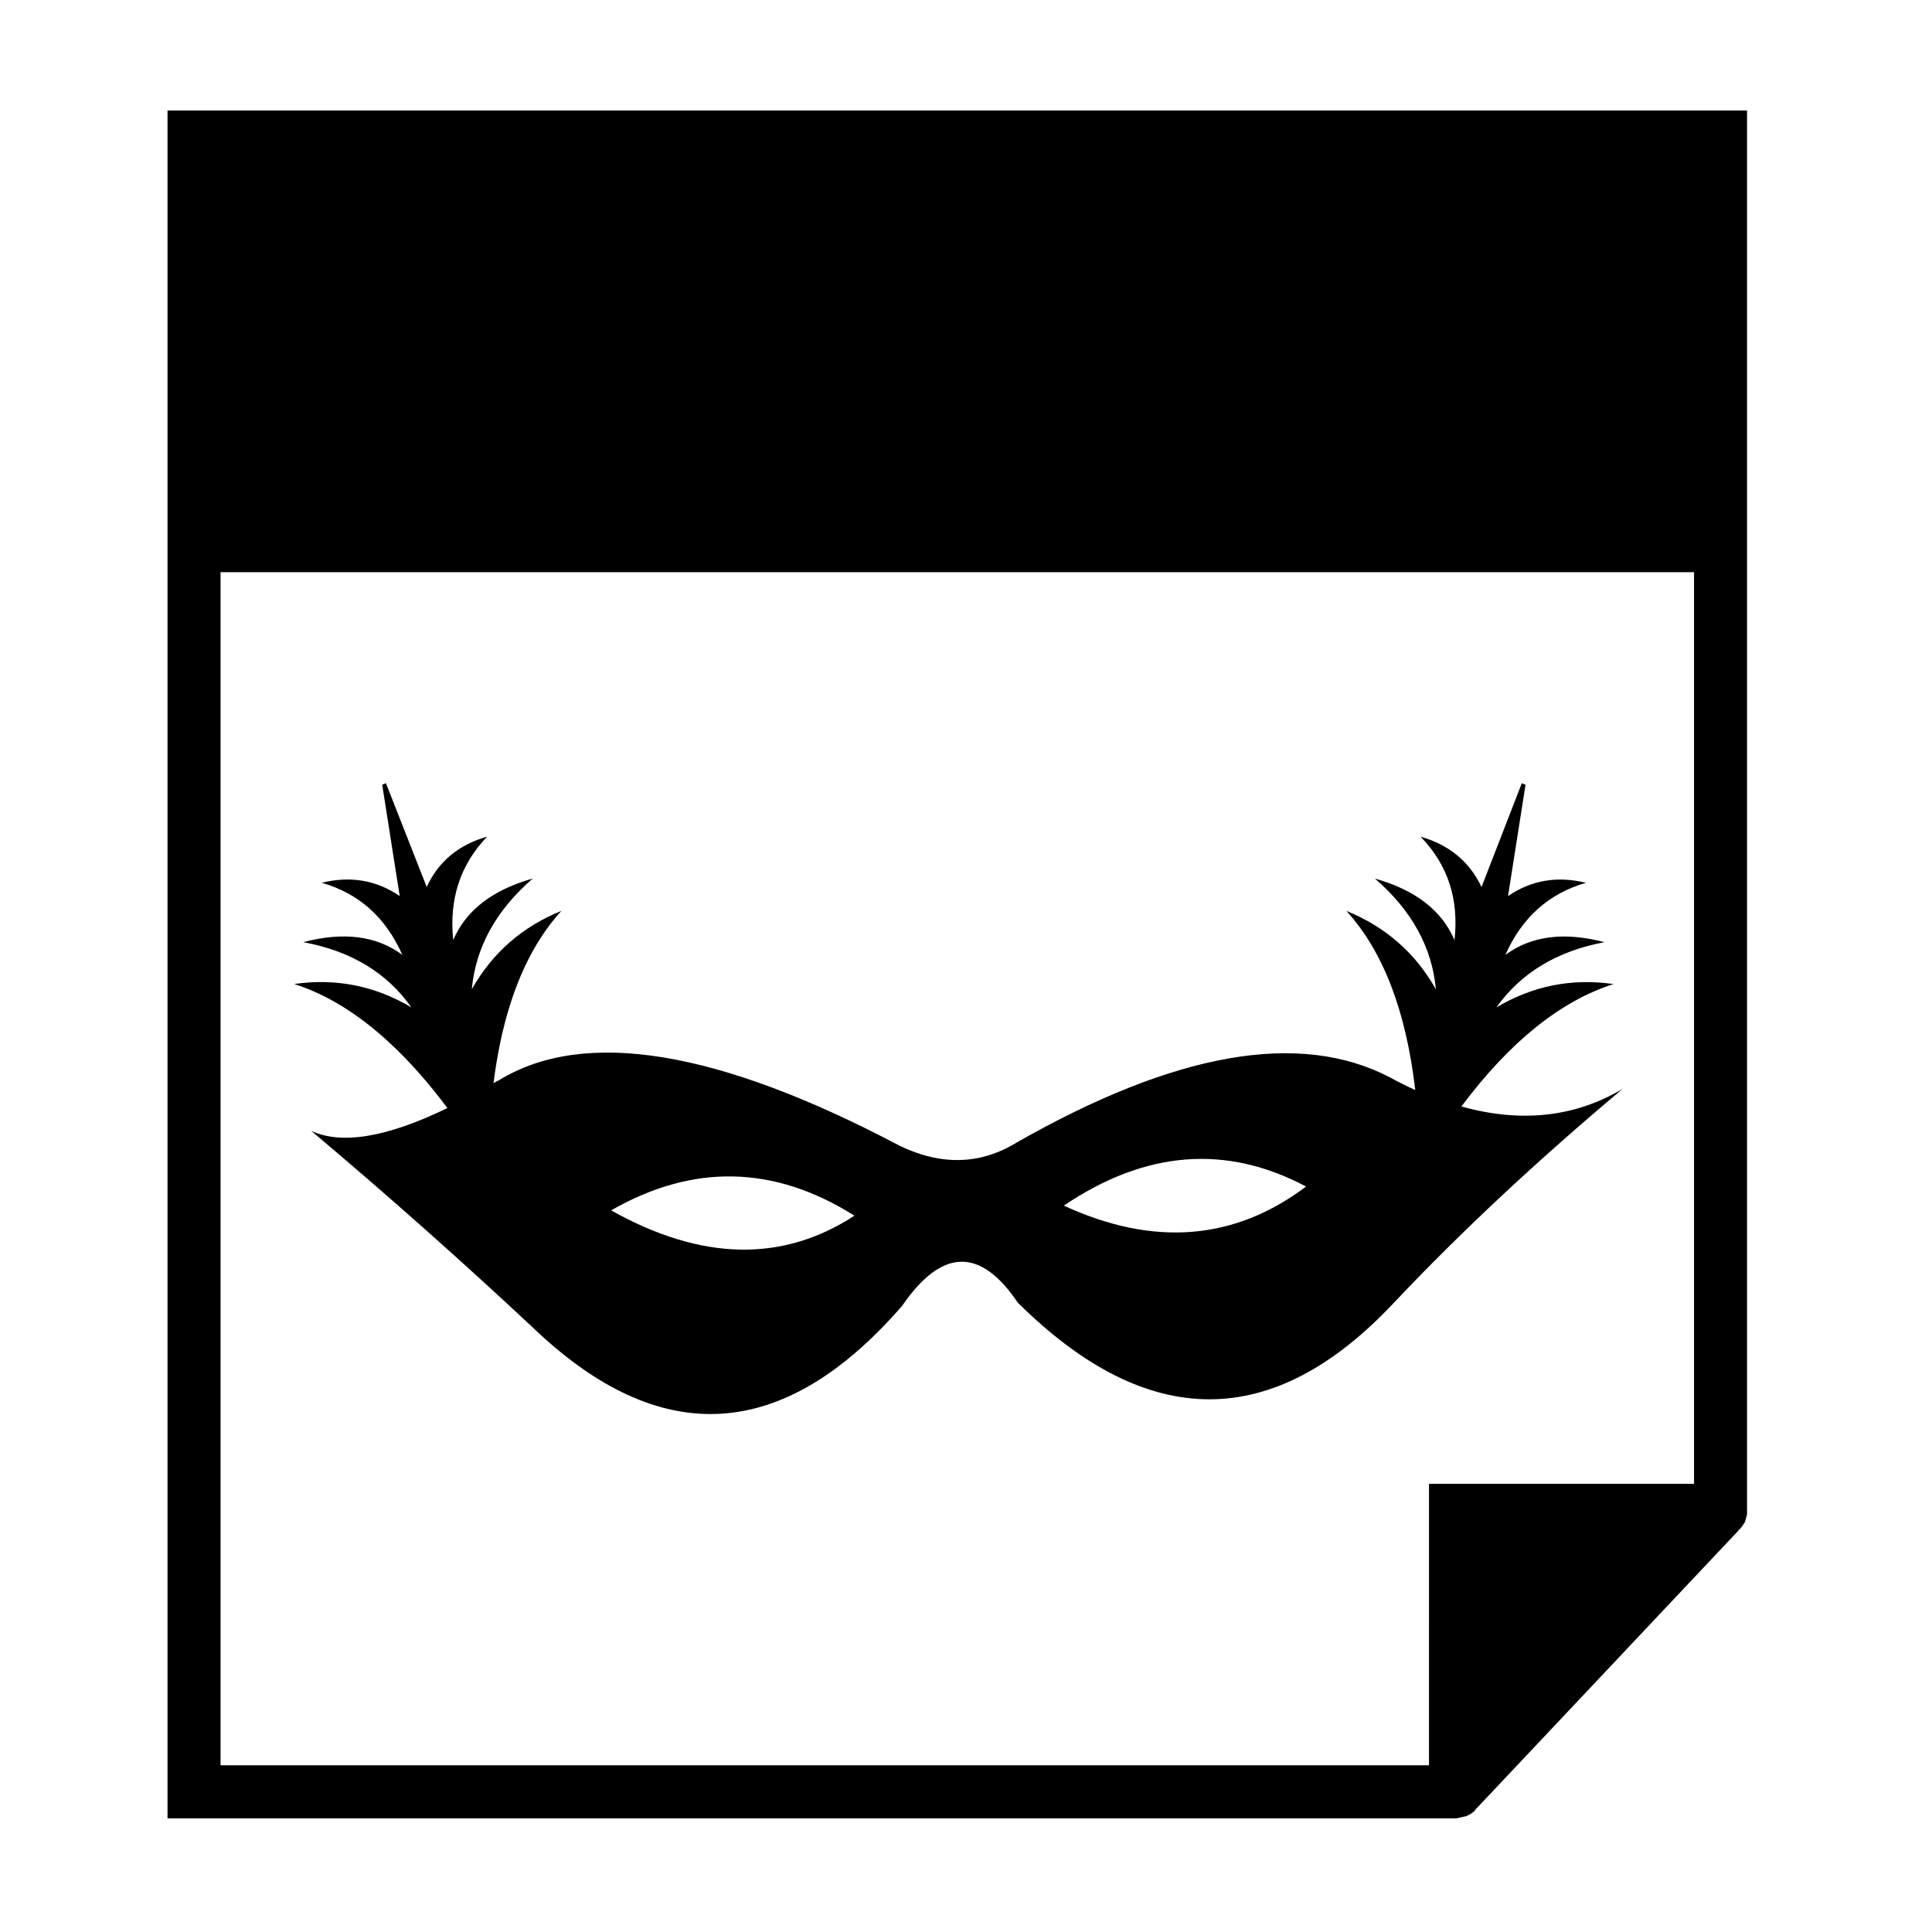
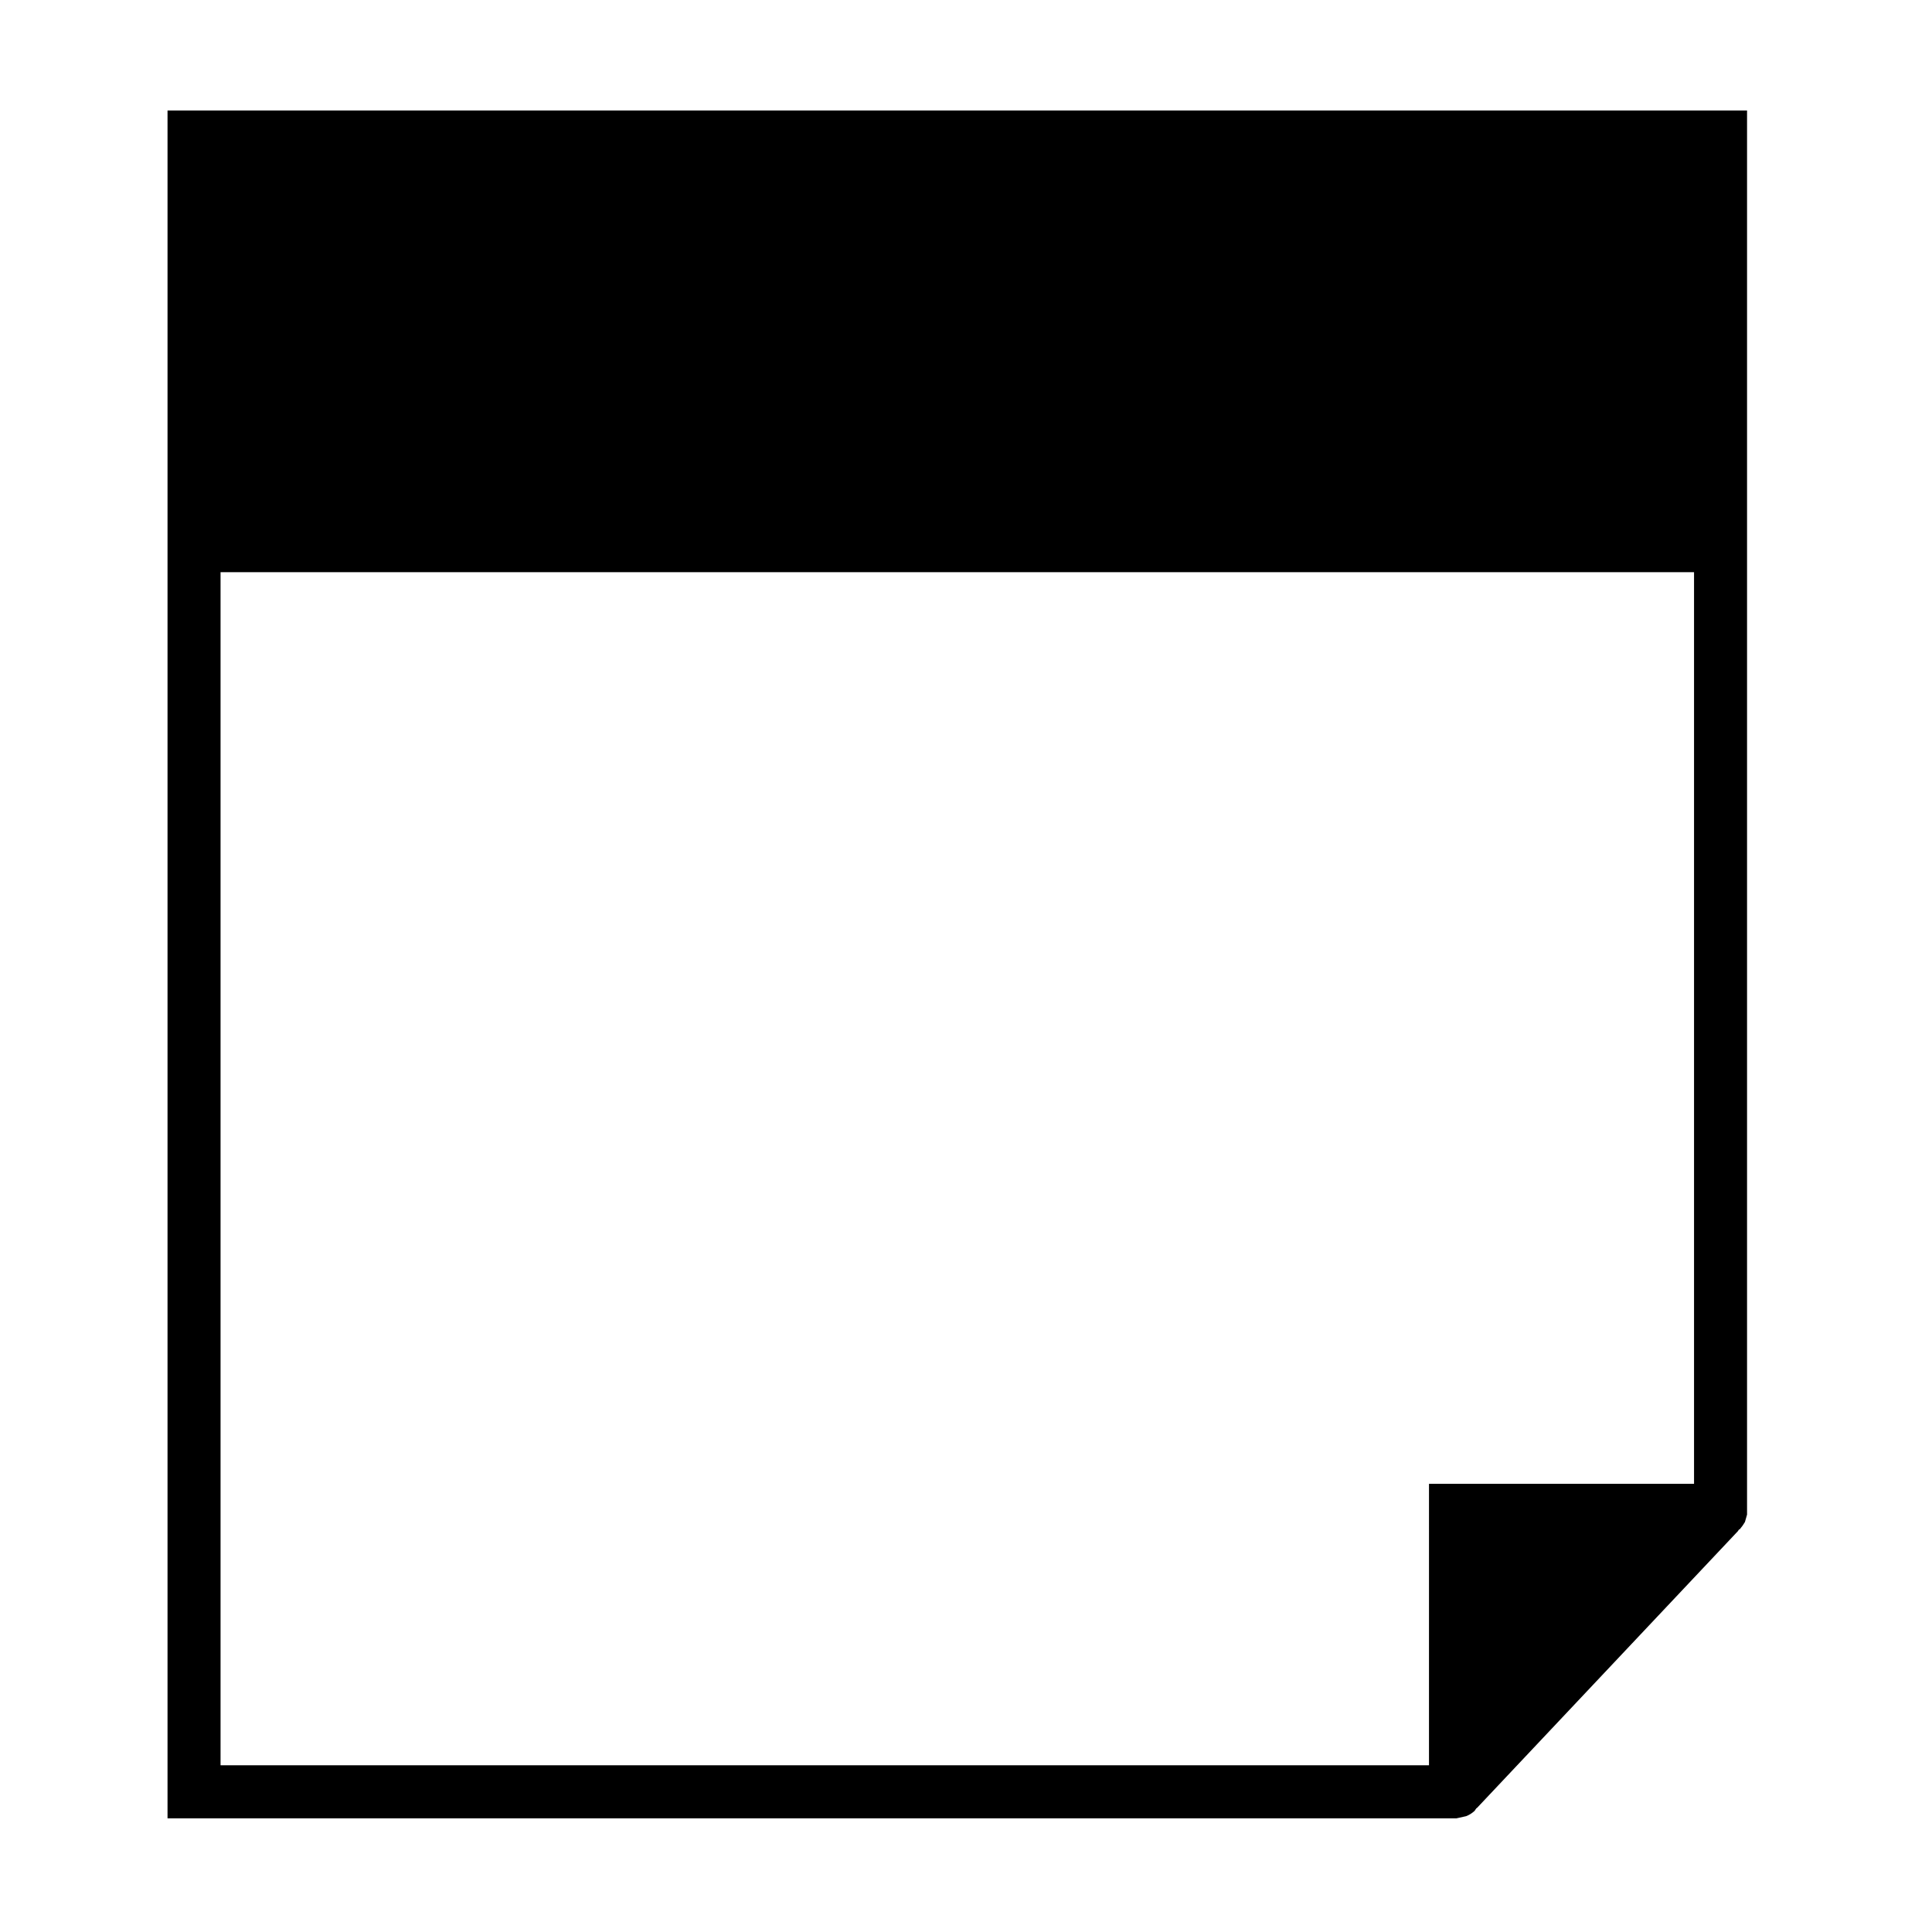
<svg xmlns="http://www.w3.org/2000/svg" fill="#000000" width="800px" height="800px" version="1.1" viewBox="144 144 512 512">
  <g fill-rule="evenodd">
    <path d="m530.01 625.87 2.527-0.562c0.746-0.281 1.508-0.746 2.246-1.402l0.281-0.43c0.098-0.188 0.238-0.324 0.414-0.418l69.117-73.324c0.098-0.188 0.188-0.328 0.289-0.422h0.137c0.559-0.648 1.027-1.309 1.406-1.965l0.559-1.965v-1.125-370.97h-418.59v452.59h341.32 0.289zm-7.312-14.051h-320.25v-316.19h390.49v241.6h-70.238z" />
-     <path d="m531.28 437.23c12.828-17.133 26.262-27.953 40.316-32.445-11.055-1.594-21.402 0.469-31.043 6.188 6.551-9.184 16.102-14.938 28.656-17.285-10.676-2.805-19.434-1.684-26.262 3.367 4.394-9.926 11.512-16.281 21.348-19.098-7.582-1.879-14.469-0.707-20.652 3.508l4.637-29.492-0.984-0.418-10.676 27.523c-3.184-6.742-8.57-11.191-16.152-13.348 7.211 7.406 10.207 16.535 8.988 27.398-3.375-7.871-10.395-13.297-21.07-16.293 9.742 8.43 15.125 18.211 16.148 29.355-5.43-9.652-13.34-16.574-23.734-20.793 9.742 10.676 15.824 26.504 18.258 47.473-2.246-1.02-4.492-2.152-6.746-3.371-23.871-12.449-56.836-6.688-98.883 17.285-9.645 5.891-19.996 6.172-31.043 0.836-48.039-25.375-83.387-31.18-106.05-17.418-0.562 0.281-1.078 0.562-1.543 0.84 0.465-3.719 1.047-7.281 1.758-10.676 3.113-14.855 8.516-26.516 16.223-34.98-10.398 4.219-18.309 11.141-23.746 20.793 1.031-11.145 6.414-20.93 16.156-29.355-10.676 2.996-17.703 8.43-21.078 16.293-1.125-10.863 1.879-19.992 8.992-27.398-7.586 2.156-12.918 6.606-16.012 13.348l-10.812-27.523-0.984 0.418 4.637 29.492c-6.188-4.211-13.062-5.387-20.656-3.508 9.84 2.812 16.953 9.168 21.352 19.098-6.832-5.055-15.586-6.172-26.262-3.367 12.645 2.344 22.188 8.098 28.656 17.285-9.648-5.719-19.996-7.777-31.039-6.188 8.625 2.754 17.051 7.961 25.281 15.594 5.188 4.801 10.289 10.559 15.312 17.277-16.016 7.773-28.043 9.785-36.098 6.039 20.227 17.043 39.801 34.406 58.715 52.109 33.812 32.398 66.441 30.484 97.91-5.758 10.484-15.262 20.691-15.543 30.613-0.84 34.461 34.18 67.707 34.18 99.738 0 17.602-18.637 37.781-37.5 60.539-56.609-12.652 7.496-26.895 9.047-42.707 4.644zm-225.32 27.531c21.73-12.453 43.223-11.984 64.477 1.406-19.098 12.449-40.59 11.984-64.477-1.406zm119.96-1.258c21.637-14.605 43.035-16.297 64.195-5.059-19.008 14.324-40.41 16-64.195 5.059z" />
  </g>
</svg>